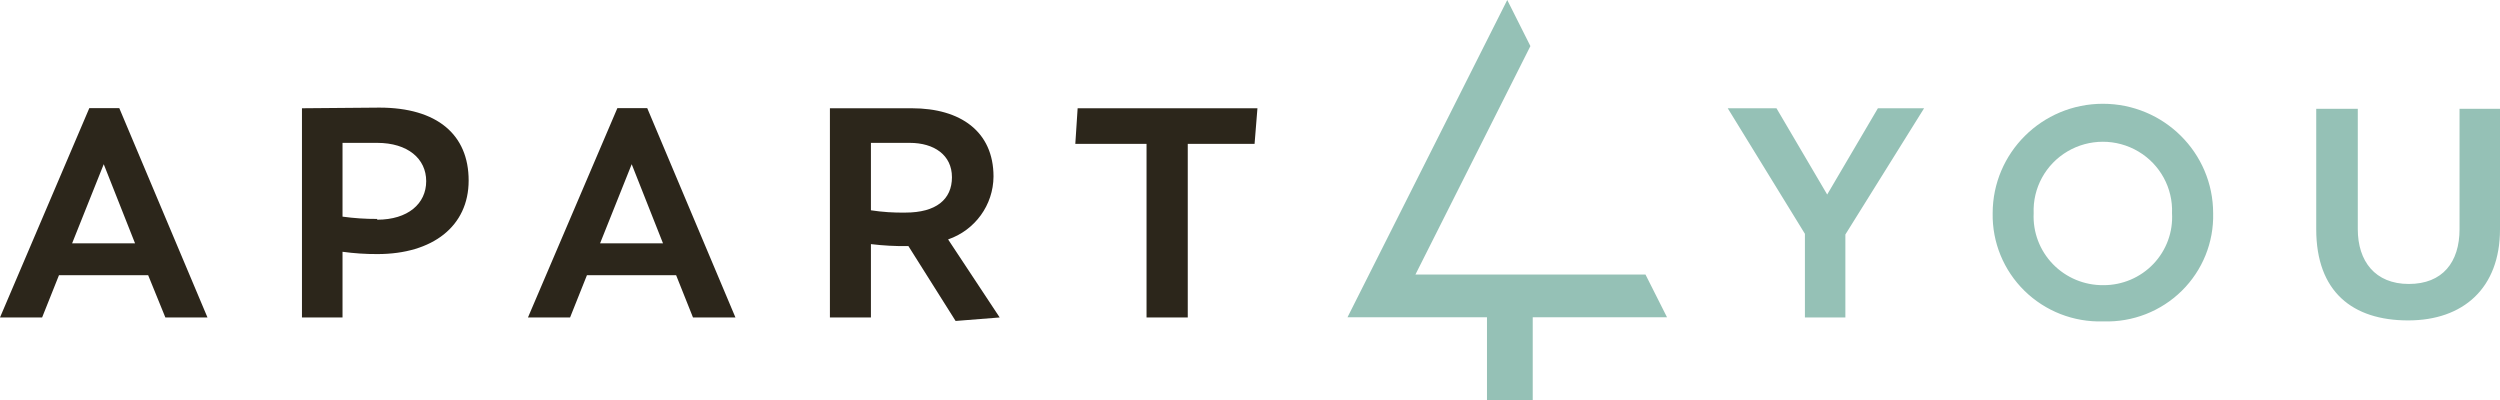
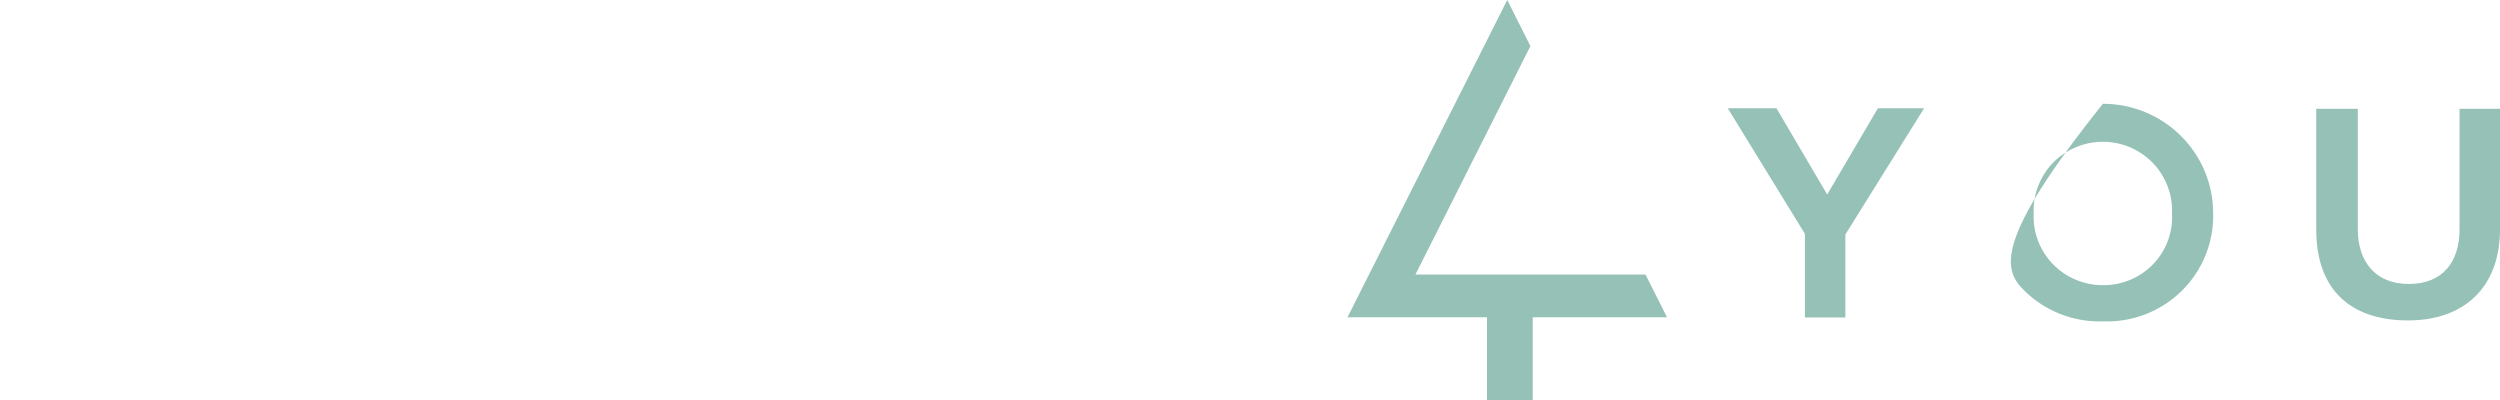
<svg xmlns="http://www.w3.org/2000/svg" width="200px" height="32px" viewBox="0 0 200 32" version="1.1">
  <title>logo</title>
  <g id="Page-1" stroke="none" stroke-width="1" fill="none" fill-rule="evenodd">
    <g id="logo" fill-rule="nonzero">
-       <path d="M192.653,25.633 C197.063,25.633 200,23.05 200,18.338 L200,8.705 L196.763,8.705 L196.763,18.338 C196.763,20.966 195.414,22.717 192.706,22.717 C189.999,22.717 188.623,20.887 188.623,18.338 L188.623,8.705 L185.298,8.705 L185.298,18.338 C185.298,23.339 188.199,25.633 192.653,25.633 M168.276,22.813 C166.753,22.83 165.291,22.221 164.235,21.133 C163.178,20.044 162.621,18.57 162.693,17.06 C162.612,15.044 163.649,13.146 165.395,12.114 C167.141,11.083 169.315,11.083 171.061,12.114 C172.806,13.146 173.843,15.044 173.762,17.06 C173.85,18.557 173.31,20.024 172.272,21.114 C171.233,22.203 169.787,22.818 168.276,22.813 M168.276,25.712 C170.615,25.788 172.882,24.902 174.543,23.265 C176.204,21.628 177.111,19.383 177.052,17.06 C177.052,12.223 173.103,8.302 168.232,8.302 C163.361,8.302 159.413,12.223 159.413,17.06 C159.371,19.385 160.29,21.627 161.956,23.261 C163.623,24.896 165.891,25.782 168.232,25.712 M150.232,8.661 L146.175,15.562 L142.118,8.661 L138.219,8.661 L144.393,18.706 L144.393,25.397 L147.63,25.397 L147.63,18.759 L153.927,8.661 L150.232,8.661 Z" id="Shape" fill="#95C1B6" />
+       <path d="M192.653,25.633 C197.063,25.633 200,23.05 200,18.338 L200,8.705 L196.763,8.705 L196.763,18.338 C196.763,20.966 195.414,22.717 192.706,22.717 C189.999,22.717 188.623,20.887 188.623,18.338 L188.623,8.705 L185.298,8.705 L185.298,18.338 C185.298,23.339 188.199,25.633 192.653,25.633 M168.276,22.813 C166.753,22.83 165.291,22.221 164.235,21.133 C163.178,20.044 162.621,18.57 162.693,17.06 C162.612,15.044 163.649,13.146 165.395,12.114 C167.141,11.083 169.315,11.083 171.061,12.114 C172.806,13.146 173.843,15.044 173.762,17.06 C173.85,18.557 173.31,20.024 172.272,21.114 C171.233,22.203 169.787,22.818 168.276,22.813 M168.276,25.712 C170.615,25.788 172.882,24.902 174.543,23.265 C176.204,21.628 177.111,19.383 177.052,17.06 C177.052,12.223 173.103,8.302 168.232,8.302 C159.371,19.385 160.29,21.627 161.956,23.261 C163.623,24.896 165.891,25.782 168.232,25.712 M150.232,8.661 L146.175,15.562 L142.118,8.661 L138.219,8.661 L144.393,18.706 L144.393,25.397 L147.63,25.397 L147.63,18.759 L153.927,8.661 L150.232,8.661 Z" id="Shape" fill="#95C1B6" />
      <polygon id="Path" fill="#95C1B6" points="120.58 0 107.801 25.379 118.958 25.379 118.958 32 122.618 32 122.618 25.379 133.36 25.379 131.64 21.964 113.234 21.964 122.432 3.687" />
-       <path d="M100.595,8.661 L86.211,8.661 L86.025,11.507 L91.723,11.507 L91.723,25.397 L95.021,25.397 L95.021,11.507 L100.366,11.507 L100.595,8.661 Z M69.674,11.429 L72.779,11.429 C74.728,11.429 76.156,12.401 76.156,14.178 C76.156,15.956 74.886,17.007 72.435,17.007 C71.511,17.024 70.587,16.963 69.674,16.823 L69.674,11.429 Z M75.848,19.153 C78.009,18.411 79.465,16.397 79.481,14.126 C79.481,10.518 76.836,8.661 72.946,8.661 L66.393,8.661 L66.393,25.397 L69.674,25.397 L69.674,19.529 C70.643,19.647 71.618,19.7 72.593,19.687 L72.673,19.687 L76.448,25.677 L79.975,25.397 L75.848,19.153 Z M50.536,13.136 L53.041,19.468 L48.005,19.468 L50.536,13.136 Z M58.835,25.397 L51.779,8.652 L49.389,8.652 L42.237,25.397 L45.606,25.397 L46.955,22.016 L54.09,22.016 L55.439,25.397 L58.835,25.397 Z M30.172,17.515 C29.245,17.519 28.32,17.458 27.402,17.331 L27.402,11.429 L30.172,11.429 C32.615,11.429 34.096,12.69 34.096,14.494 C34.096,16.298 32.632,17.576 30.172,17.576 M24.157,8.661 L24.157,25.397 L27.402,25.397 L27.402,20.142 C28.329,20.269 29.263,20.331 30.198,20.326 C34.608,20.326 37.492,18.102 37.492,14.441 C37.492,10.781 34.987,8.609 30.348,8.609 L24.157,8.661 Z M8.299,13.136 L10.804,19.468 L5.768,19.468 L8.299,13.136 Z M16.598,25.397 L9.543,8.652 L7.144,8.652 L0,25.397 L3.369,25.397 L4.718,22.016 L11.853,22.016 L13.229,25.397 L16.598,25.397 Z" id="Shape" fill="#2C261B" />
    </g>
  </g>
</svg>